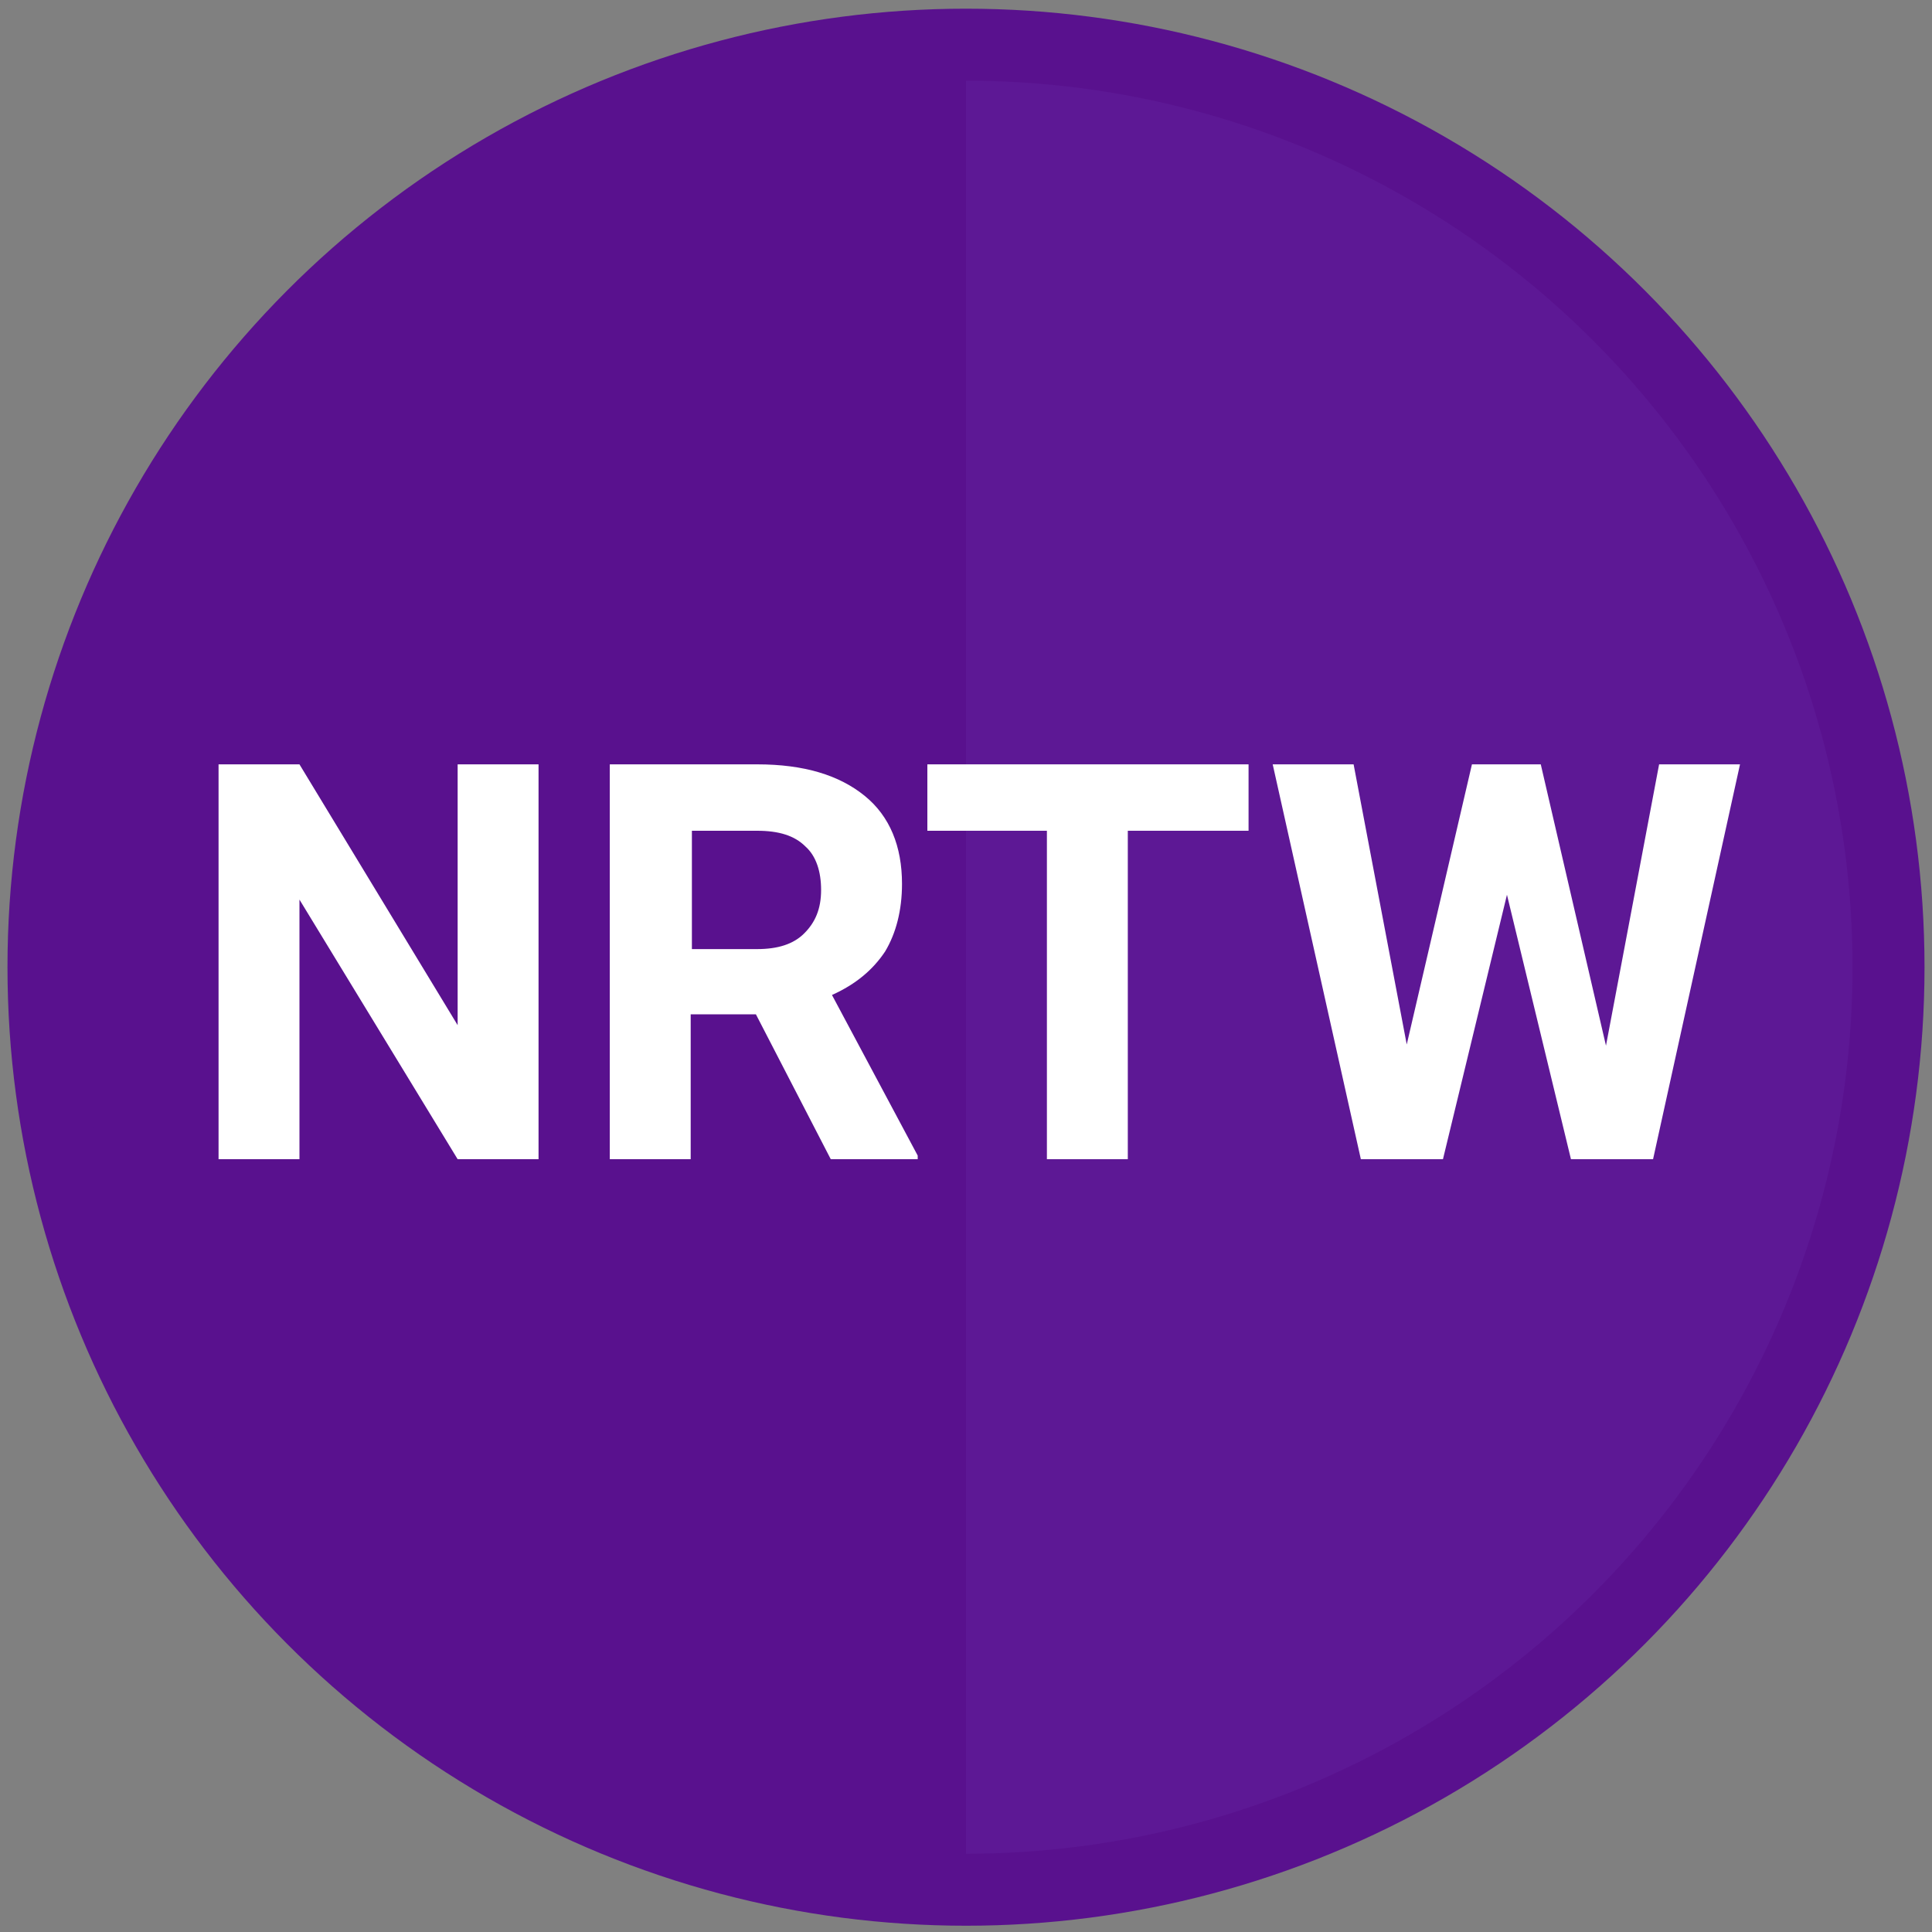
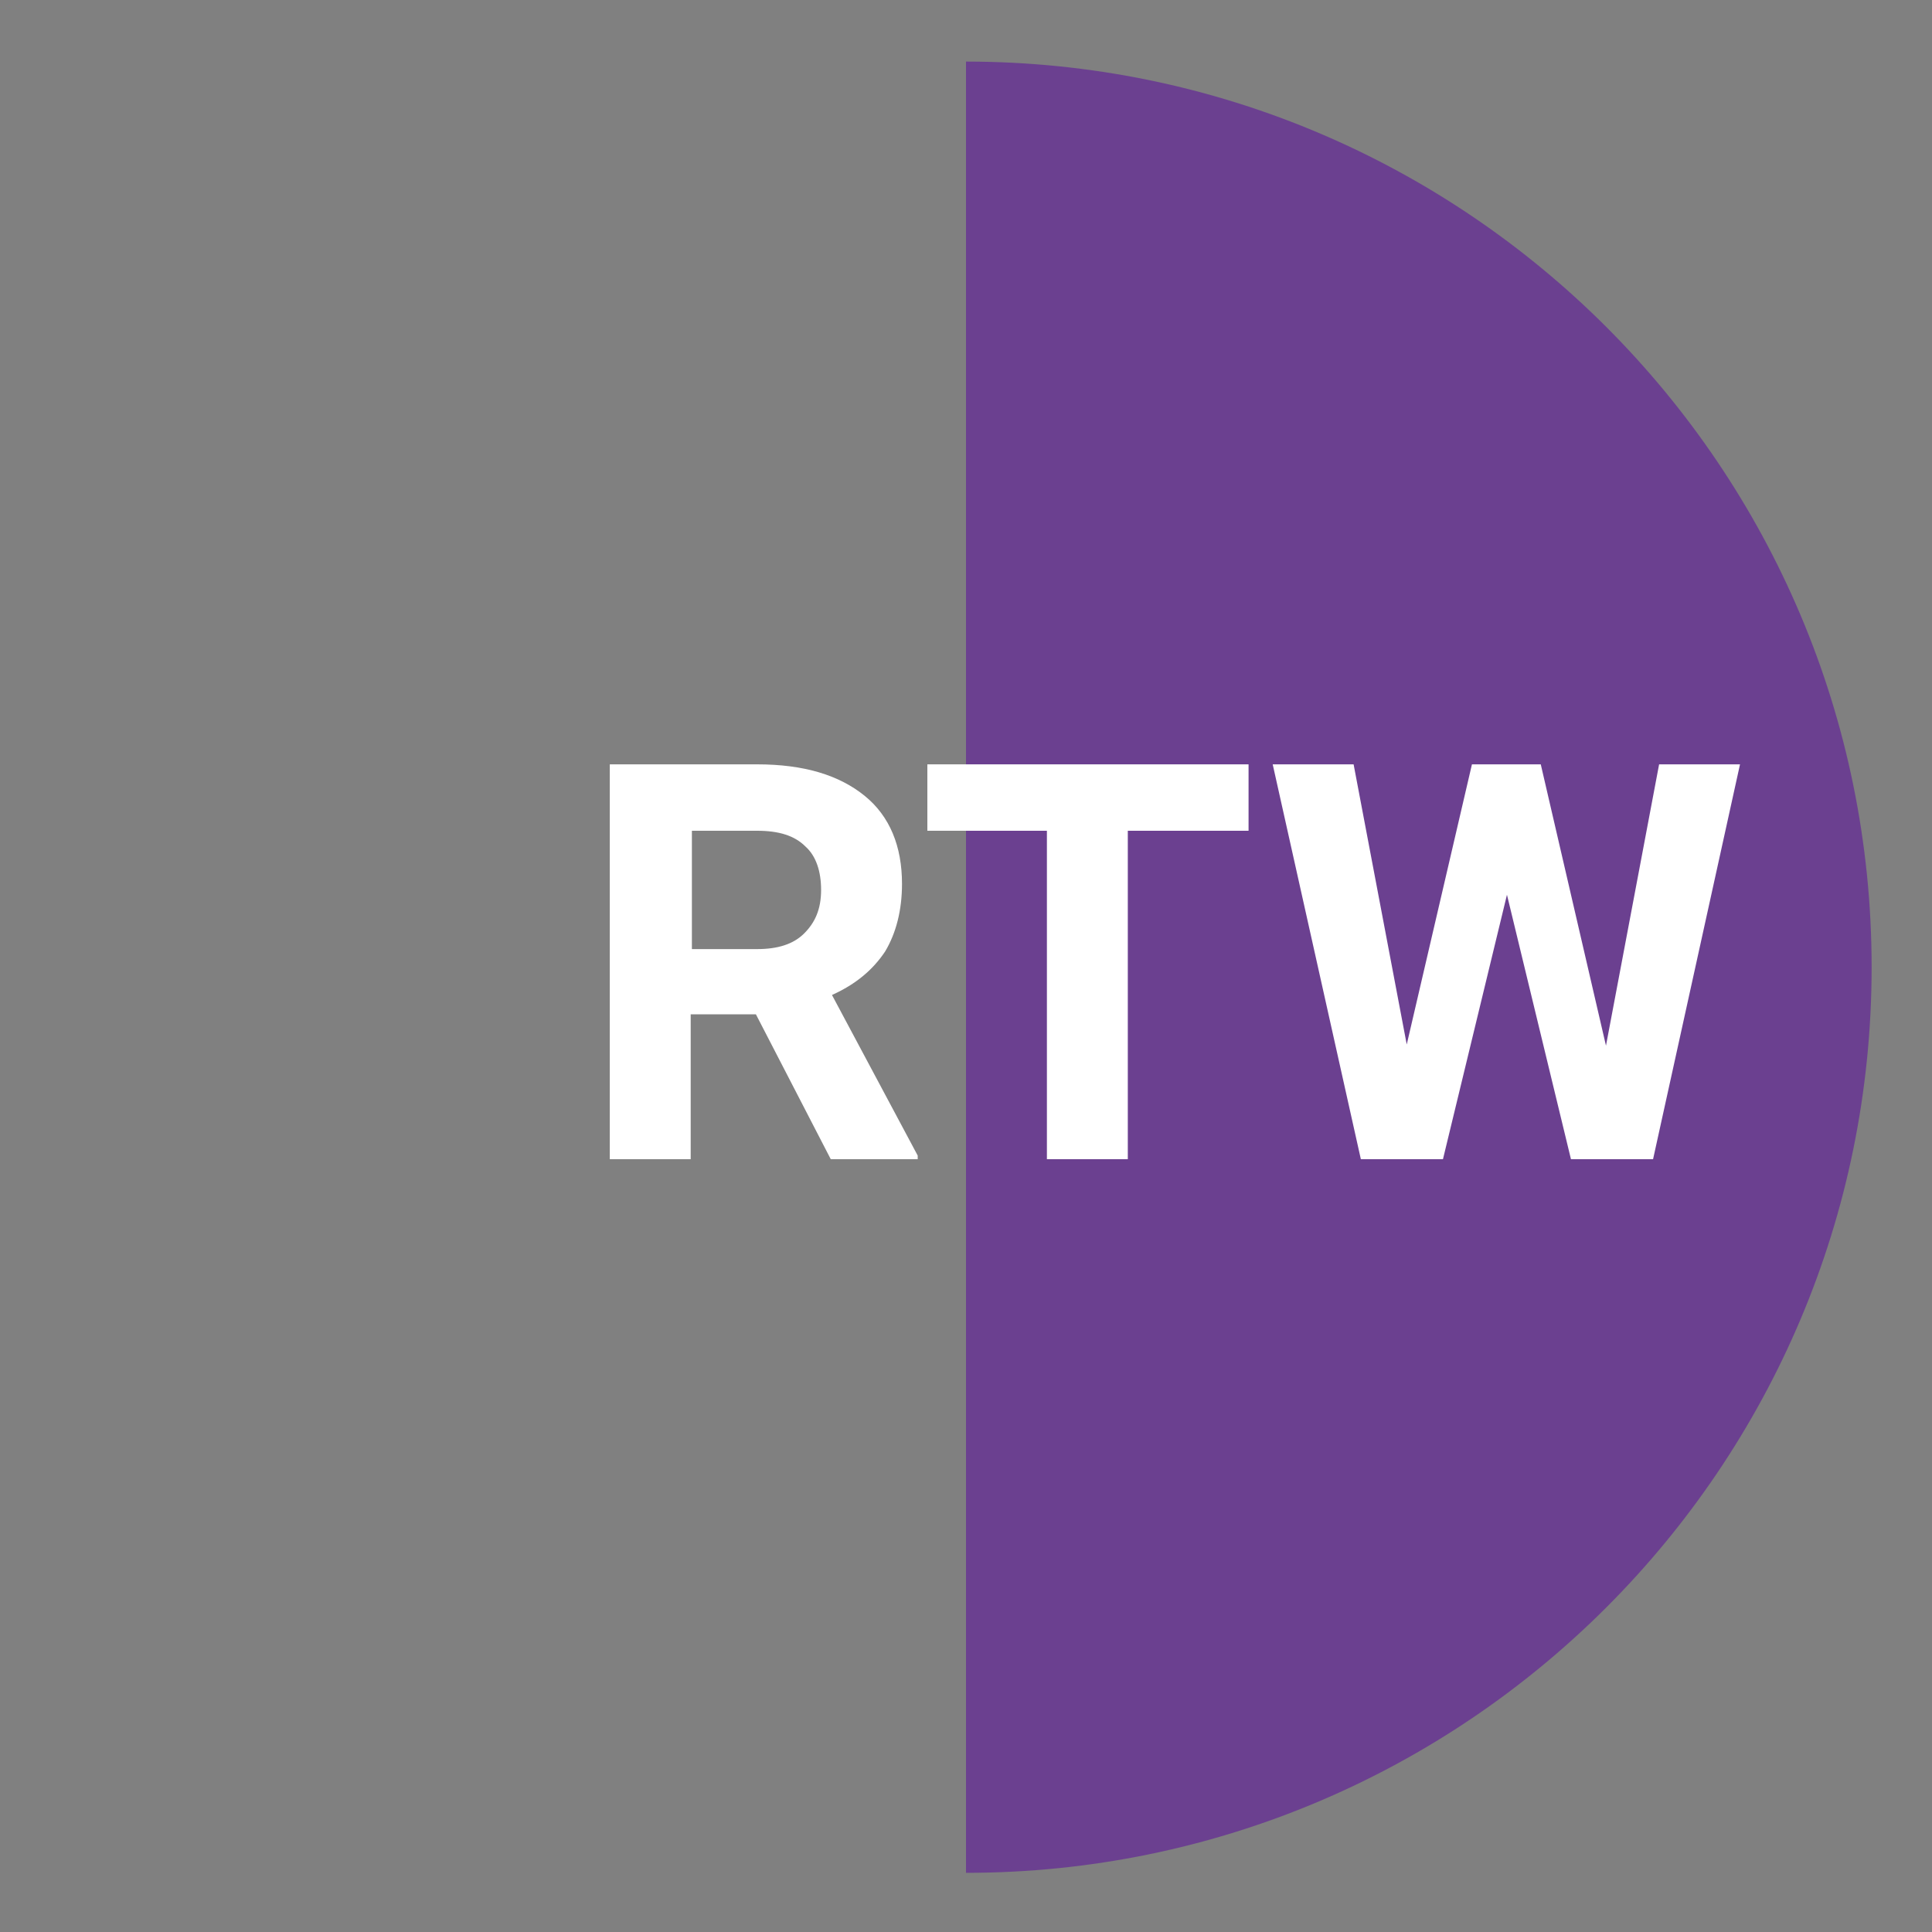
<svg xmlns="http://www.w3.org/2000/svg" version="1.1" id="Layer_1" x="0px" y="0px" viewBox="0 0 160 160" style="enable-background:new 0 0 160 160;" xml:space="preserve">
  <rect x="0" y="0" width="160" height="160" fill="#808080" stroke="none" />
  <style type="text/css">
	.st0{fill:#59118E;}
	.st1{opacity:0.64;fill:#5F1D99;enable-background:new    ;}
	.st2{display:none;fill:none;stroke:#FFFFFF;stroke-width:4.037;stroke-miterlimit:10;}
	.st3{fill:none;stroke:#59118E;stroke-width:5.961;stroke-miterlimit:10;}
	.st4{fill:#FFFFFF;}
</style>
-   <circle class="st0" cx="80" cy="80.1" r="75" />
  <path class="st1" d="M80,5.1c41.4,0,75,33.6,75,75s-33.6,75-75,75C80,155.1,80,5.1,80,5.1z" />
-   <circle class="st2" cx="80" cy="80.1" r="72.6" />
-   <circle class="st3" cx="80" cy="80.1" r="76.4" />
  <g>
-     <path class="st4" d="M44.6,96h-6.7L24.8,74.5V96h-6.7V63.3h6.7l13.1,21.6V63.3h6.7C44.6,63.3,44.6,96,44.6,96z" />
    <path class="st4" d="M62.6,84h-5.4v12h-6.7V63.3h12.2c3.9,0,6.8,0.9,8.9,2.6c2.1,1.7,3.1,4.2,3.1,7.3c0,2.2-0.5,4.1-1.4,5.6   c-1,1.5-2.4,2.7-4.4,3.6L76,95.7V96h-7.2L62.6,84z M57.3,78.6h5.4c1.7,0,3-0.4,3.9-1.3s1.4-2,1.4-3.6c0-1.5-0.4-2.8-1.3-3.6   c-0.9-0.9-2.2-1.3-4-1.3h-5.4C57.3,68.8,57.3,78.6,57.3,78.6z" />
    <path class="st4" d="M103.4,68.8h-10V96h-6.7V68.8h-9.9v-5.5h26.6V68.8z" />
    <path class="st4" d="M133,86.6l4.4-23.3h6.7L136.9,96h-6.8l-5.3-21.9L119.5,96h-6.8l-7.3-32.7h6.7l4.4,23.2l5.4-23.2h5.7L133,86.6z   " />
  </g>
</svg>